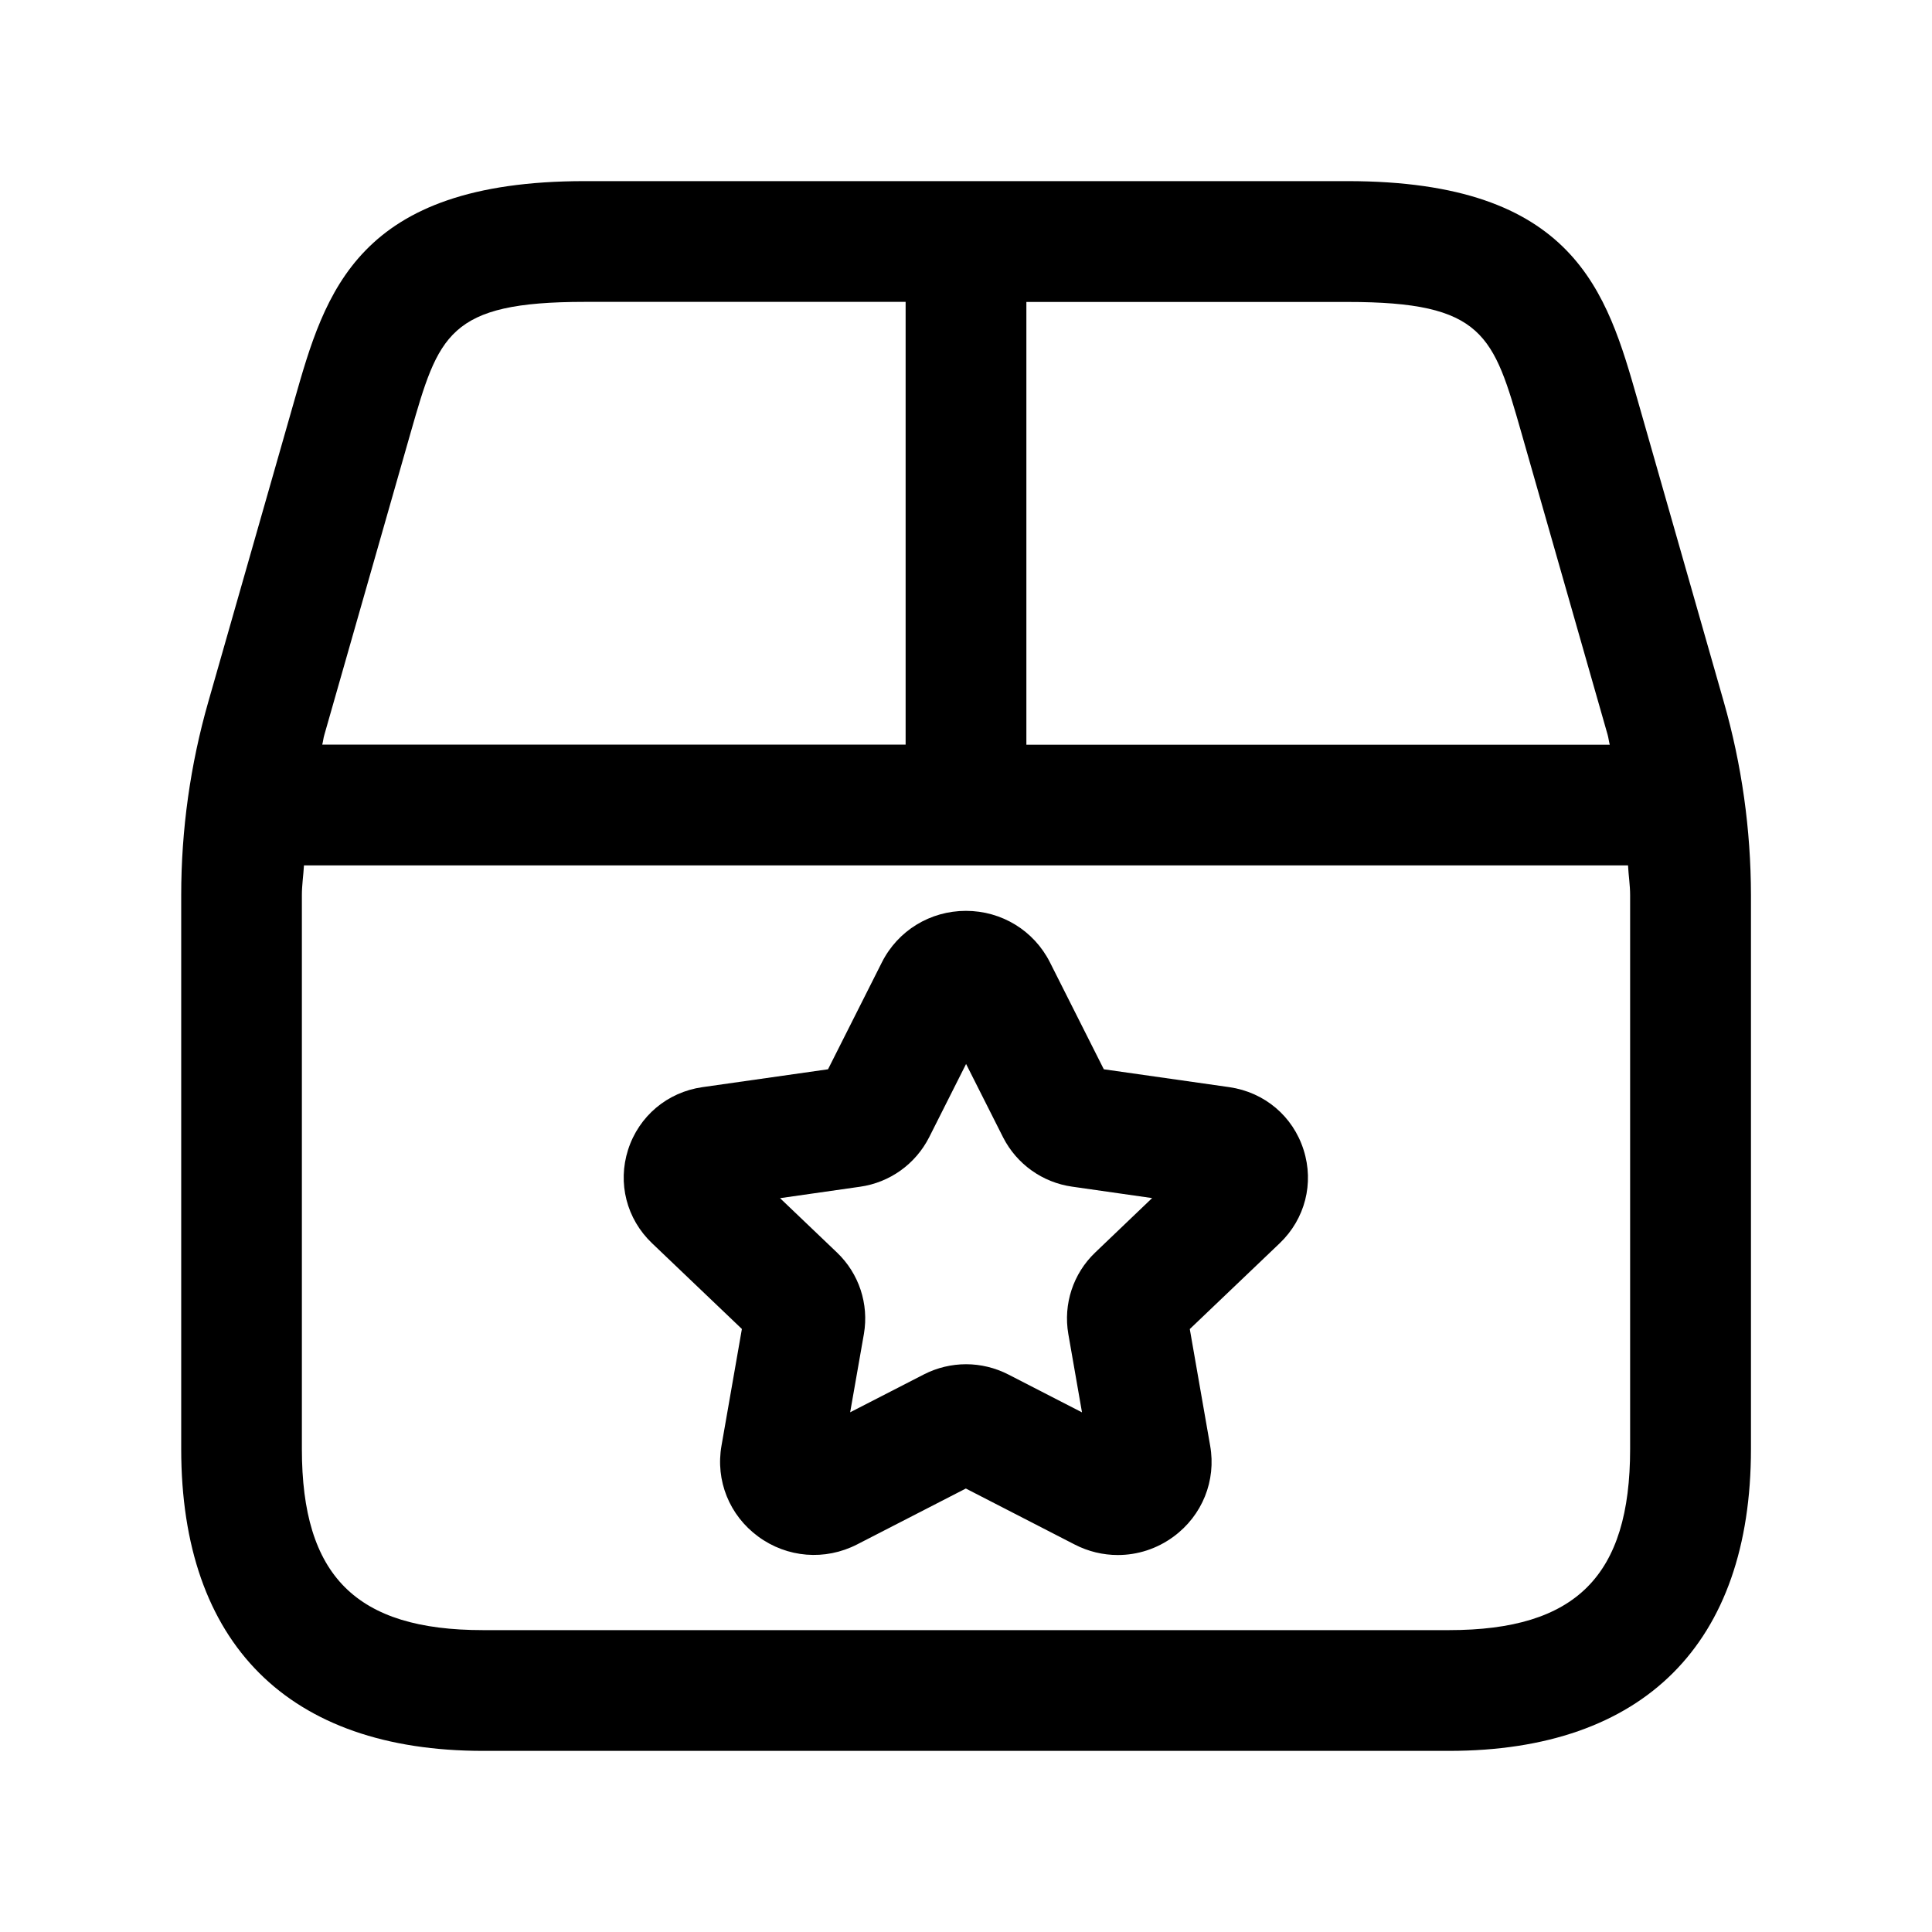
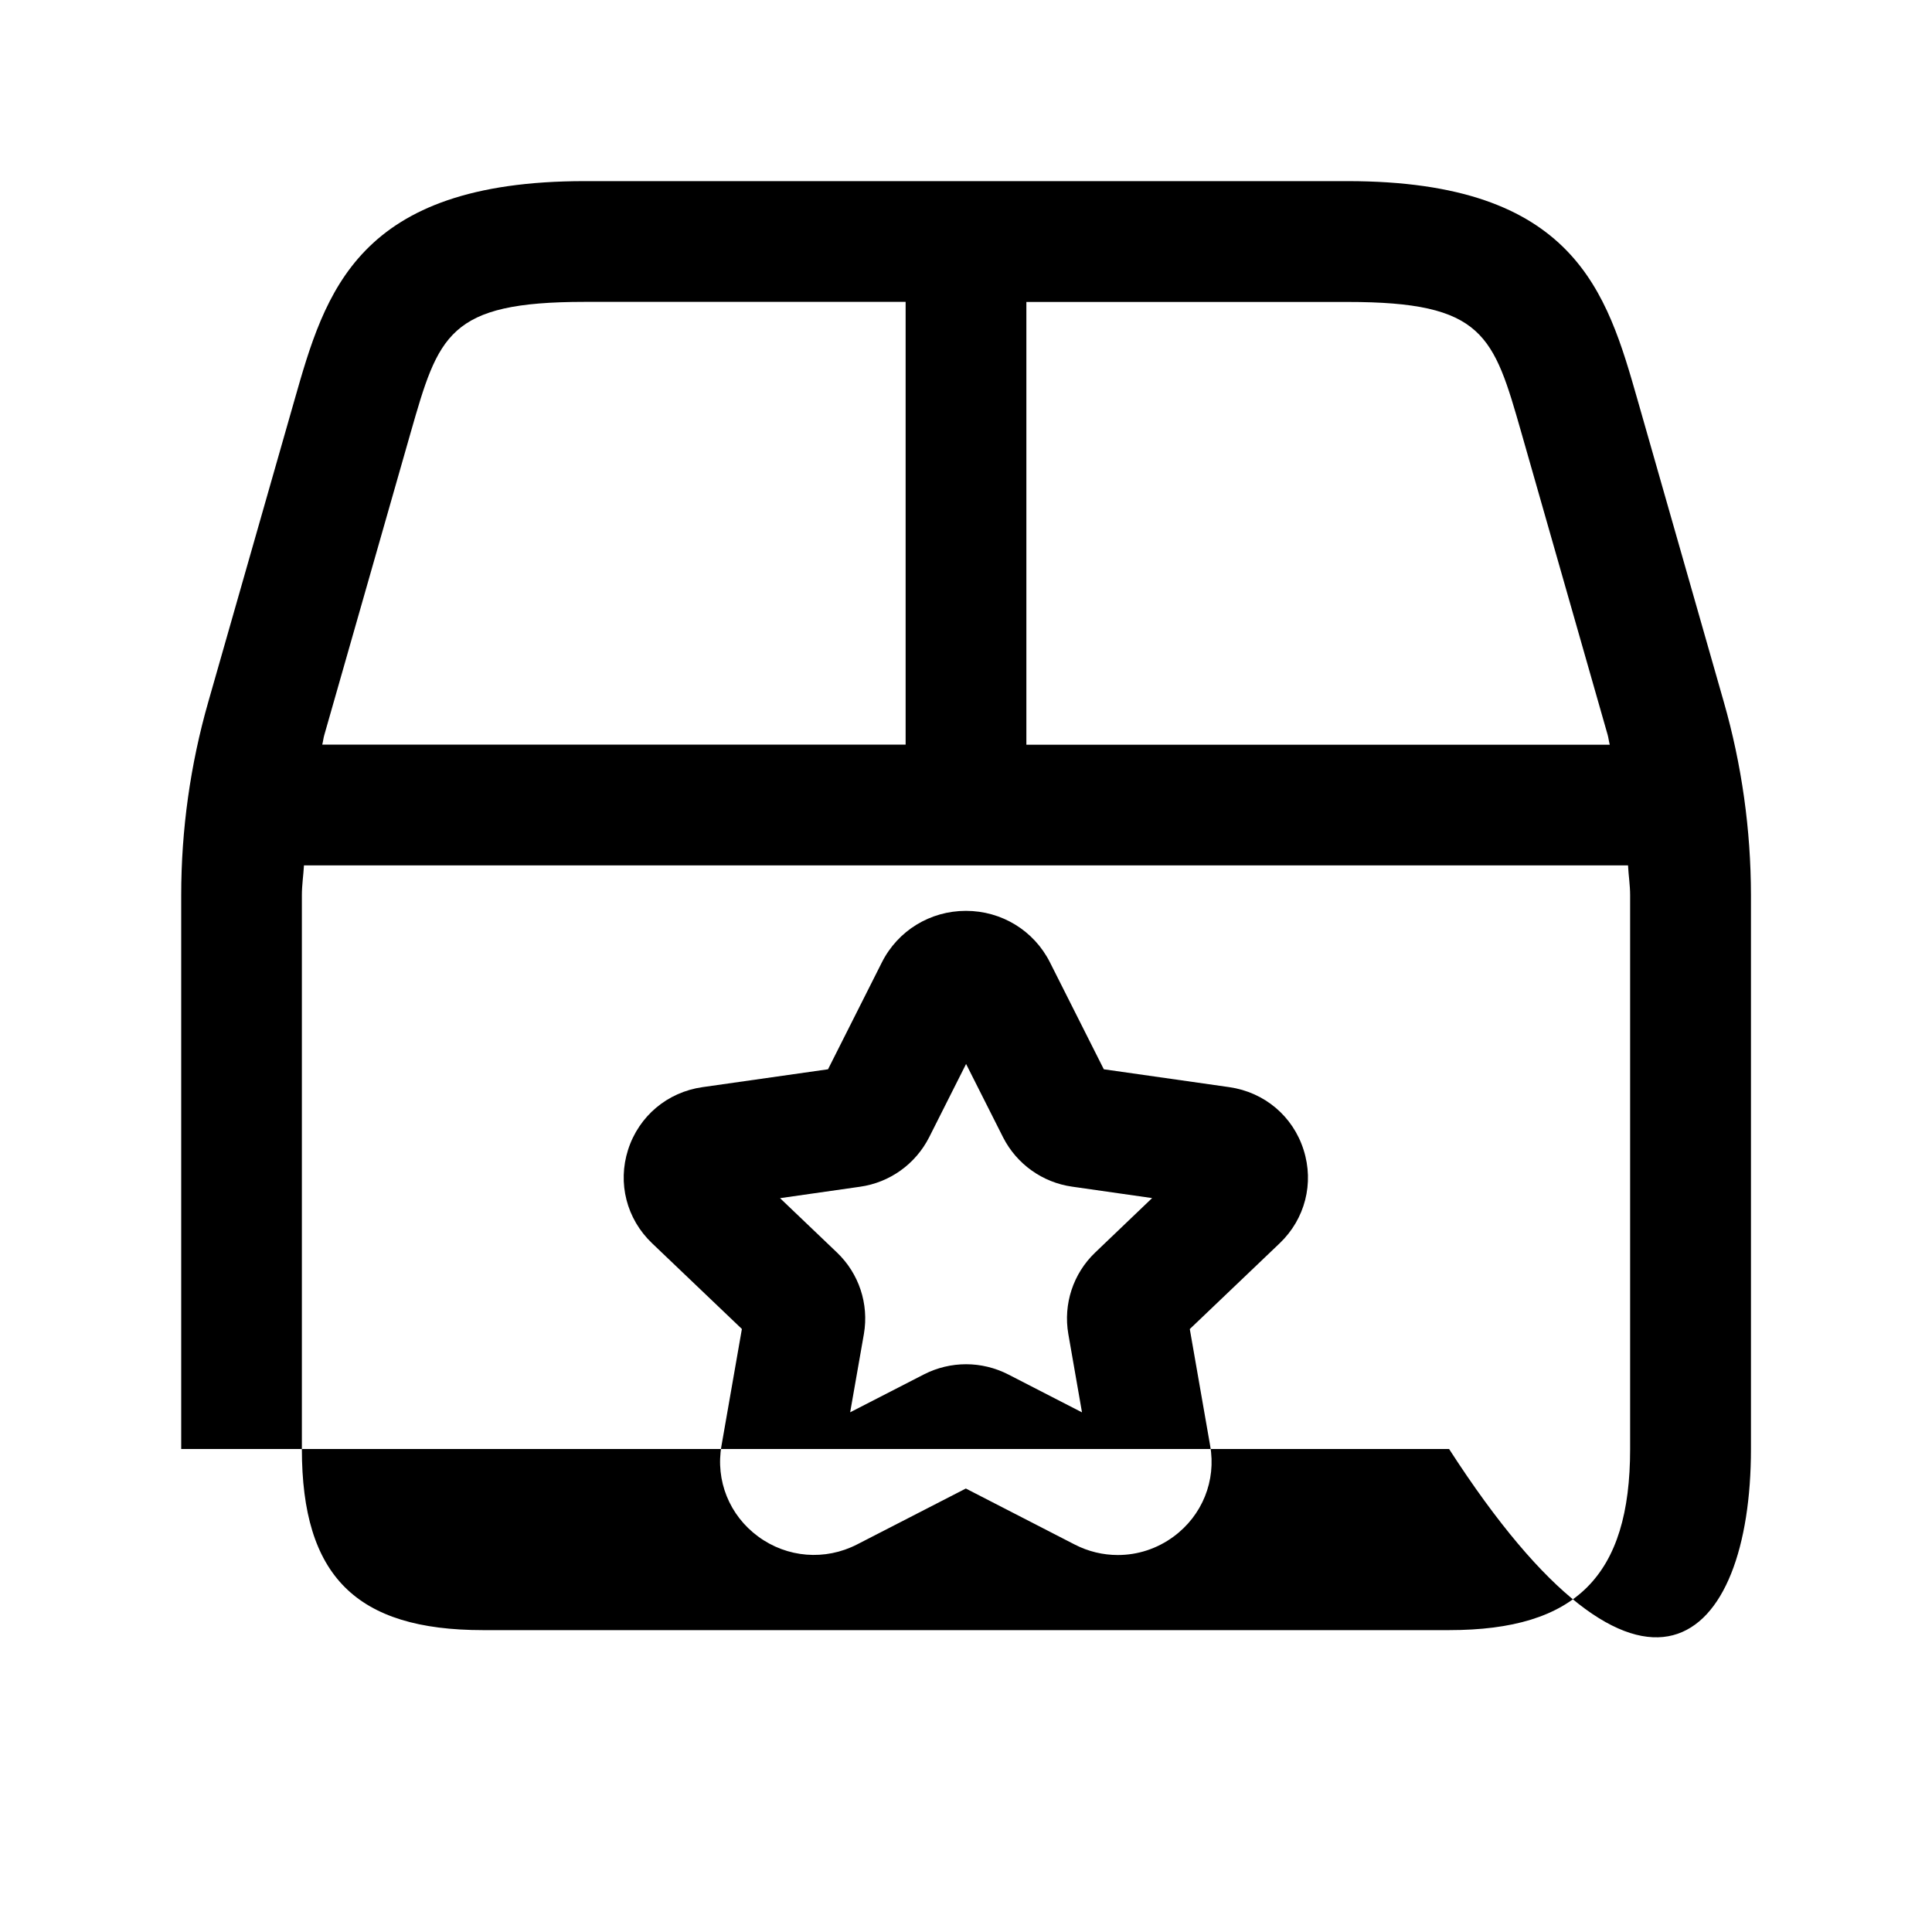
<svg xmlns="http://www.w3.org/2000/svg" width="24" height="24" viewBox="0 0 24 24" fill="none">
-   <path d="M21.413 8.717L20.343 4.97C19.961 3.633 19.566 2.25 16.738 2.25H7.263C4.435 2.25 4.039 3.633 3.658 4.97L2.588 8.717C2.364 9.499 2.251 10.308 2.251 11.121V18C2.251 20.418 3.583 21.75 6.001 21.75H18.001C20.419 21.75 21.751 20.418 21.751 18V11.12C21.75 10.307 21.637 9.499 21.413 8.717ZM18.901 5.382L19.971 9.129C19.982 9.169 19.986 9.211 19.997 9.251H12.75V3.751H16.737C18.435 3.75 18.552 4.161 18.901 5.382ZM5.099 5.382C5.449 4.161 5.566 3.75 7.263 3.75H11.25V9.25H4.003C4.014 9.21 4.017 9.168 4.029 9.129L5.099 5.382ZM20.25 18C20.25 19.577 19.577 20.25 18 20.25H6C4.423 20.25 3.75 19.577 3.75 18V11.12C3.75 10.996 3.769 10.873 3.776 10.75H20.224C20.23 10.874 20.25 10.996 20.25 11.12V18ZM15.271 13.505L13.712 13.283L13.043 11.955C12.844 11.56 12.443 11.315 11.999 11.315C11.555 11.315 11.154 11.56 10.955 11.955L10.286 13.283L8.726 13.505C8.29 13.567 7.936 13.865 7.802 14.283C7.67 14.697 7.783 15.141 8.099 15.443L9.216 16.509L8.963 17.957C8.886 18.392 9.061 18.825 9.418 19.087C9.777 19.352 10.25 19.39 10.648 19.185L11.998 18.491L13.349 19.186C13.519 19.274 13.703 19.317 13.886 19.317C14.131 19.317 14.373 19.24 14.579 19.088C14.935 18.826 15.11 18.393 15.033 17.959L14.78 16.51L15.897 15.444C16.212 15.143 16.326 14.699 16.194 14.285C16.062 13.866 15.708 13.568 15.271 13.505ZM13.603 15.561C13.331 15.822 13.207 16.199 13.271 16.571L13.441 17.545L12.525 17.074C12.361 16.99 12.18 16.947 12.001 16.947C11.822 16.947 11.642 16.989 11.478 17.073L10.561 17.544L10.732 16.569C10.795 16.198 10.671 15.821 10.398 15.56L9.69 14.884L10.684 14.742C11.052 14.69 11.372 14.462 11.542 14.128L12.001 13.217L12.462 14.131C12.631 14.461 12.95 14.689 13.318 14.741L14.312 14.883L13.603 15.561Z" fill="black" />
+   <path d="M21.413 8.717L20.343 4.97C19.961 3.633 19.566 2.25 16.738 2.25H7.263C4.435 2.25 4.039 3.633 3.658 4.97L2.588 8.717C2.364 9.499 2.251 10.308 2.251 11.121V18H18.001C20.419 21.75 21.751 20.418 21.751 18V11.12C21.75 10.307 21.637 9.499 21.413 8.717ZM18.901 5.382L19.971 9.129C19.982 9.169 19.986 9.211 19.997 9.251H12.75V3.751H16.737C18.435 3.75 18.552 4.161 18.901 5.382ZM5.099 5.382C5.449 4.161 5.566 3.75 7.263 3.75H11.25V9.25H4.003C4.014 9.21 4.017 9.168 4.029 9.129L5.099 5.382ZM20.25 18C20.25 19.577 19.577 20.25 18 20.25H6C4.423 20.25 3.75 19.577 3.75 18V11.12C3.75 10.996 3.769 10.873 3.776 10.75H20.224C20.23 10.874 20.25 10.996 20.25 11.12V18ZM15.271 13.505L13.712 13.283L13.043 11.955C12.844 11.56 12.443 11.315 11.999 11.315C11.555 11.315 11.154 11.56 10.955 11.955L10.286 13.283L8.726 13.505C8.29 13.567 7.936 13.865 7.802 14.283C7.67 14.697 7.783 15.141 8.099 15.443L9.216 16.509L8.963 17.957C8.886 18.392 9.061 18.825 9.418 19.087C9.777 19.352 10.25 19.39 10.648 19.185L11.998 18.491L13.349 19.186C13.519 19.274 13.703 19.317 13.886 19.317C14.131 19.317 14.373 19.24 14.579 19.088C14.935 18.826 15.11 18.393 15.033 17.959L14.78 16.51L15.897 15.444C16.212 15.143 16.326 14.699 16.194 14.285C16.062 13.866 15.708 13.568 15.271 13.505ZM13.603 15.561C13.331 15.822 13.207 16.199 13.271 16.571L13.441 17.545L12.525 17.074C12.361 16.99 12.18 16.947 12.001 16.947C11.822 16.947 11.642 16.989 11.478 17.073L10.561 17.544L10.732 16.569C10.795 16.198 10.671 15.821 10.398 15.56L9.69 14.884L10.684 14.742C11.052 14.69 11.372 14.462 11.542 14.128L12.001 13.217L12.462 14.131C12.631 14.461 12.95 14.689 13.318 14.741L14.312 14.883L13.603 15.561Z" fill="black" />
</svg>